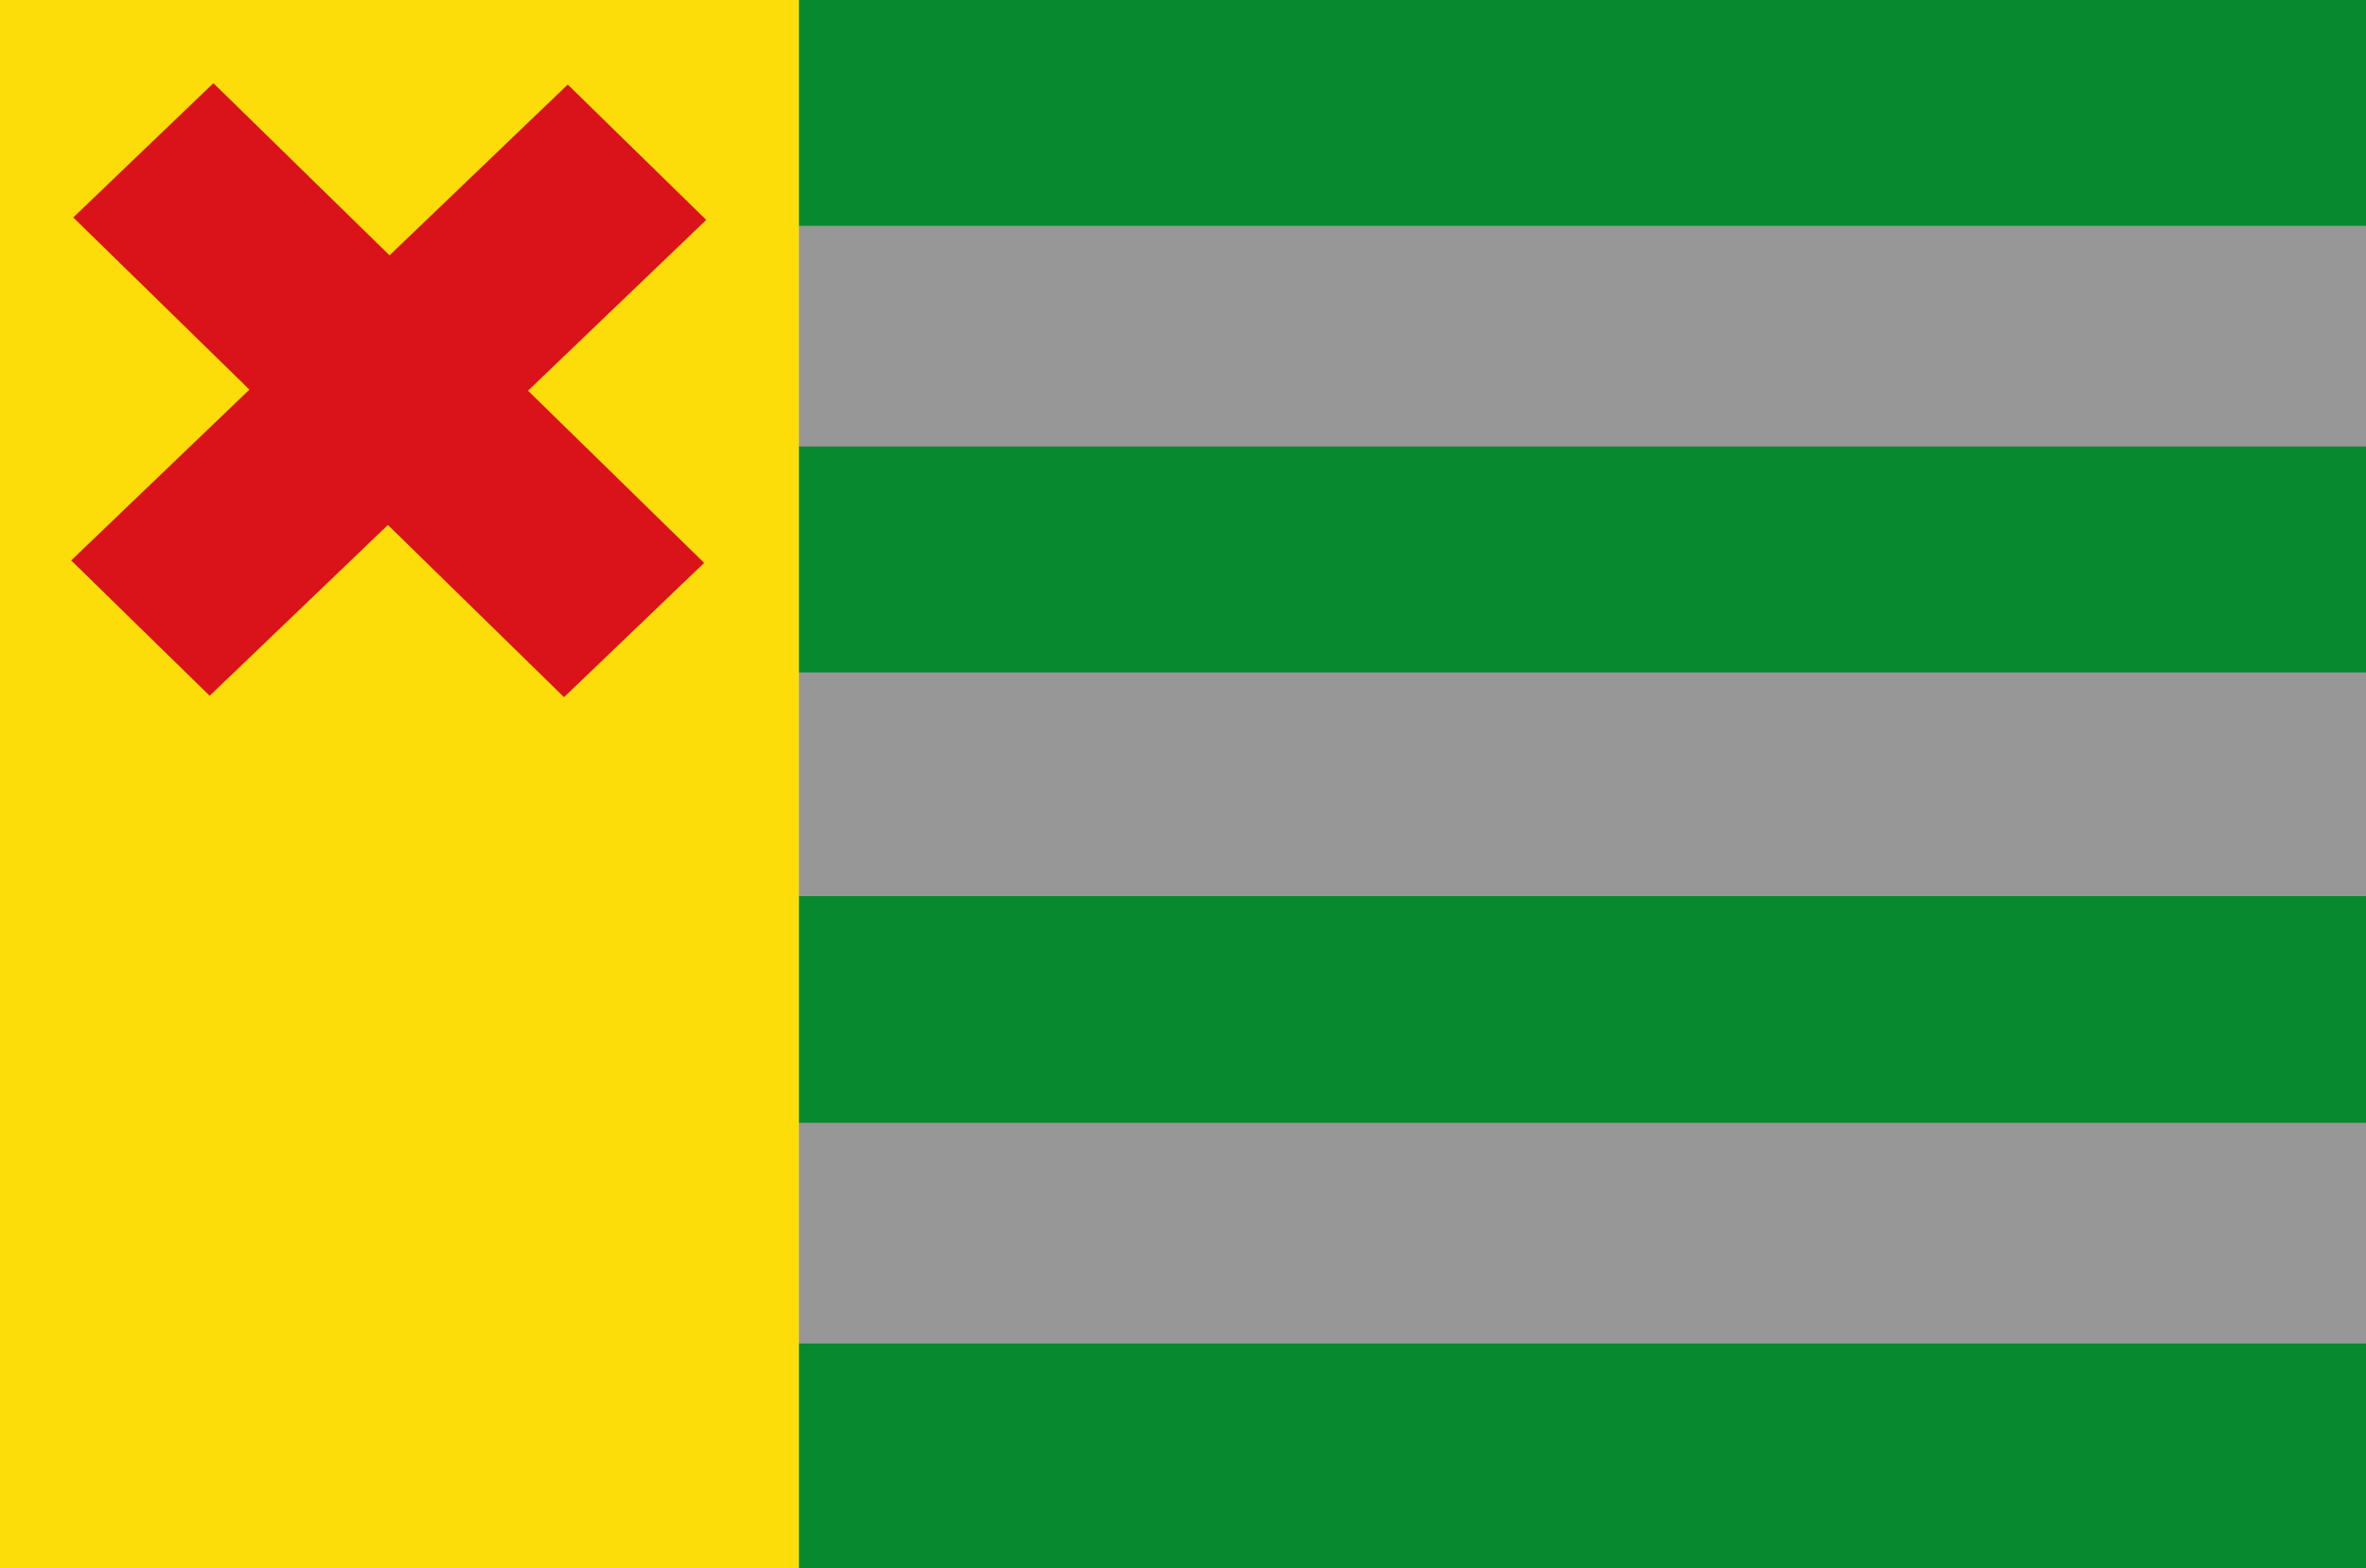
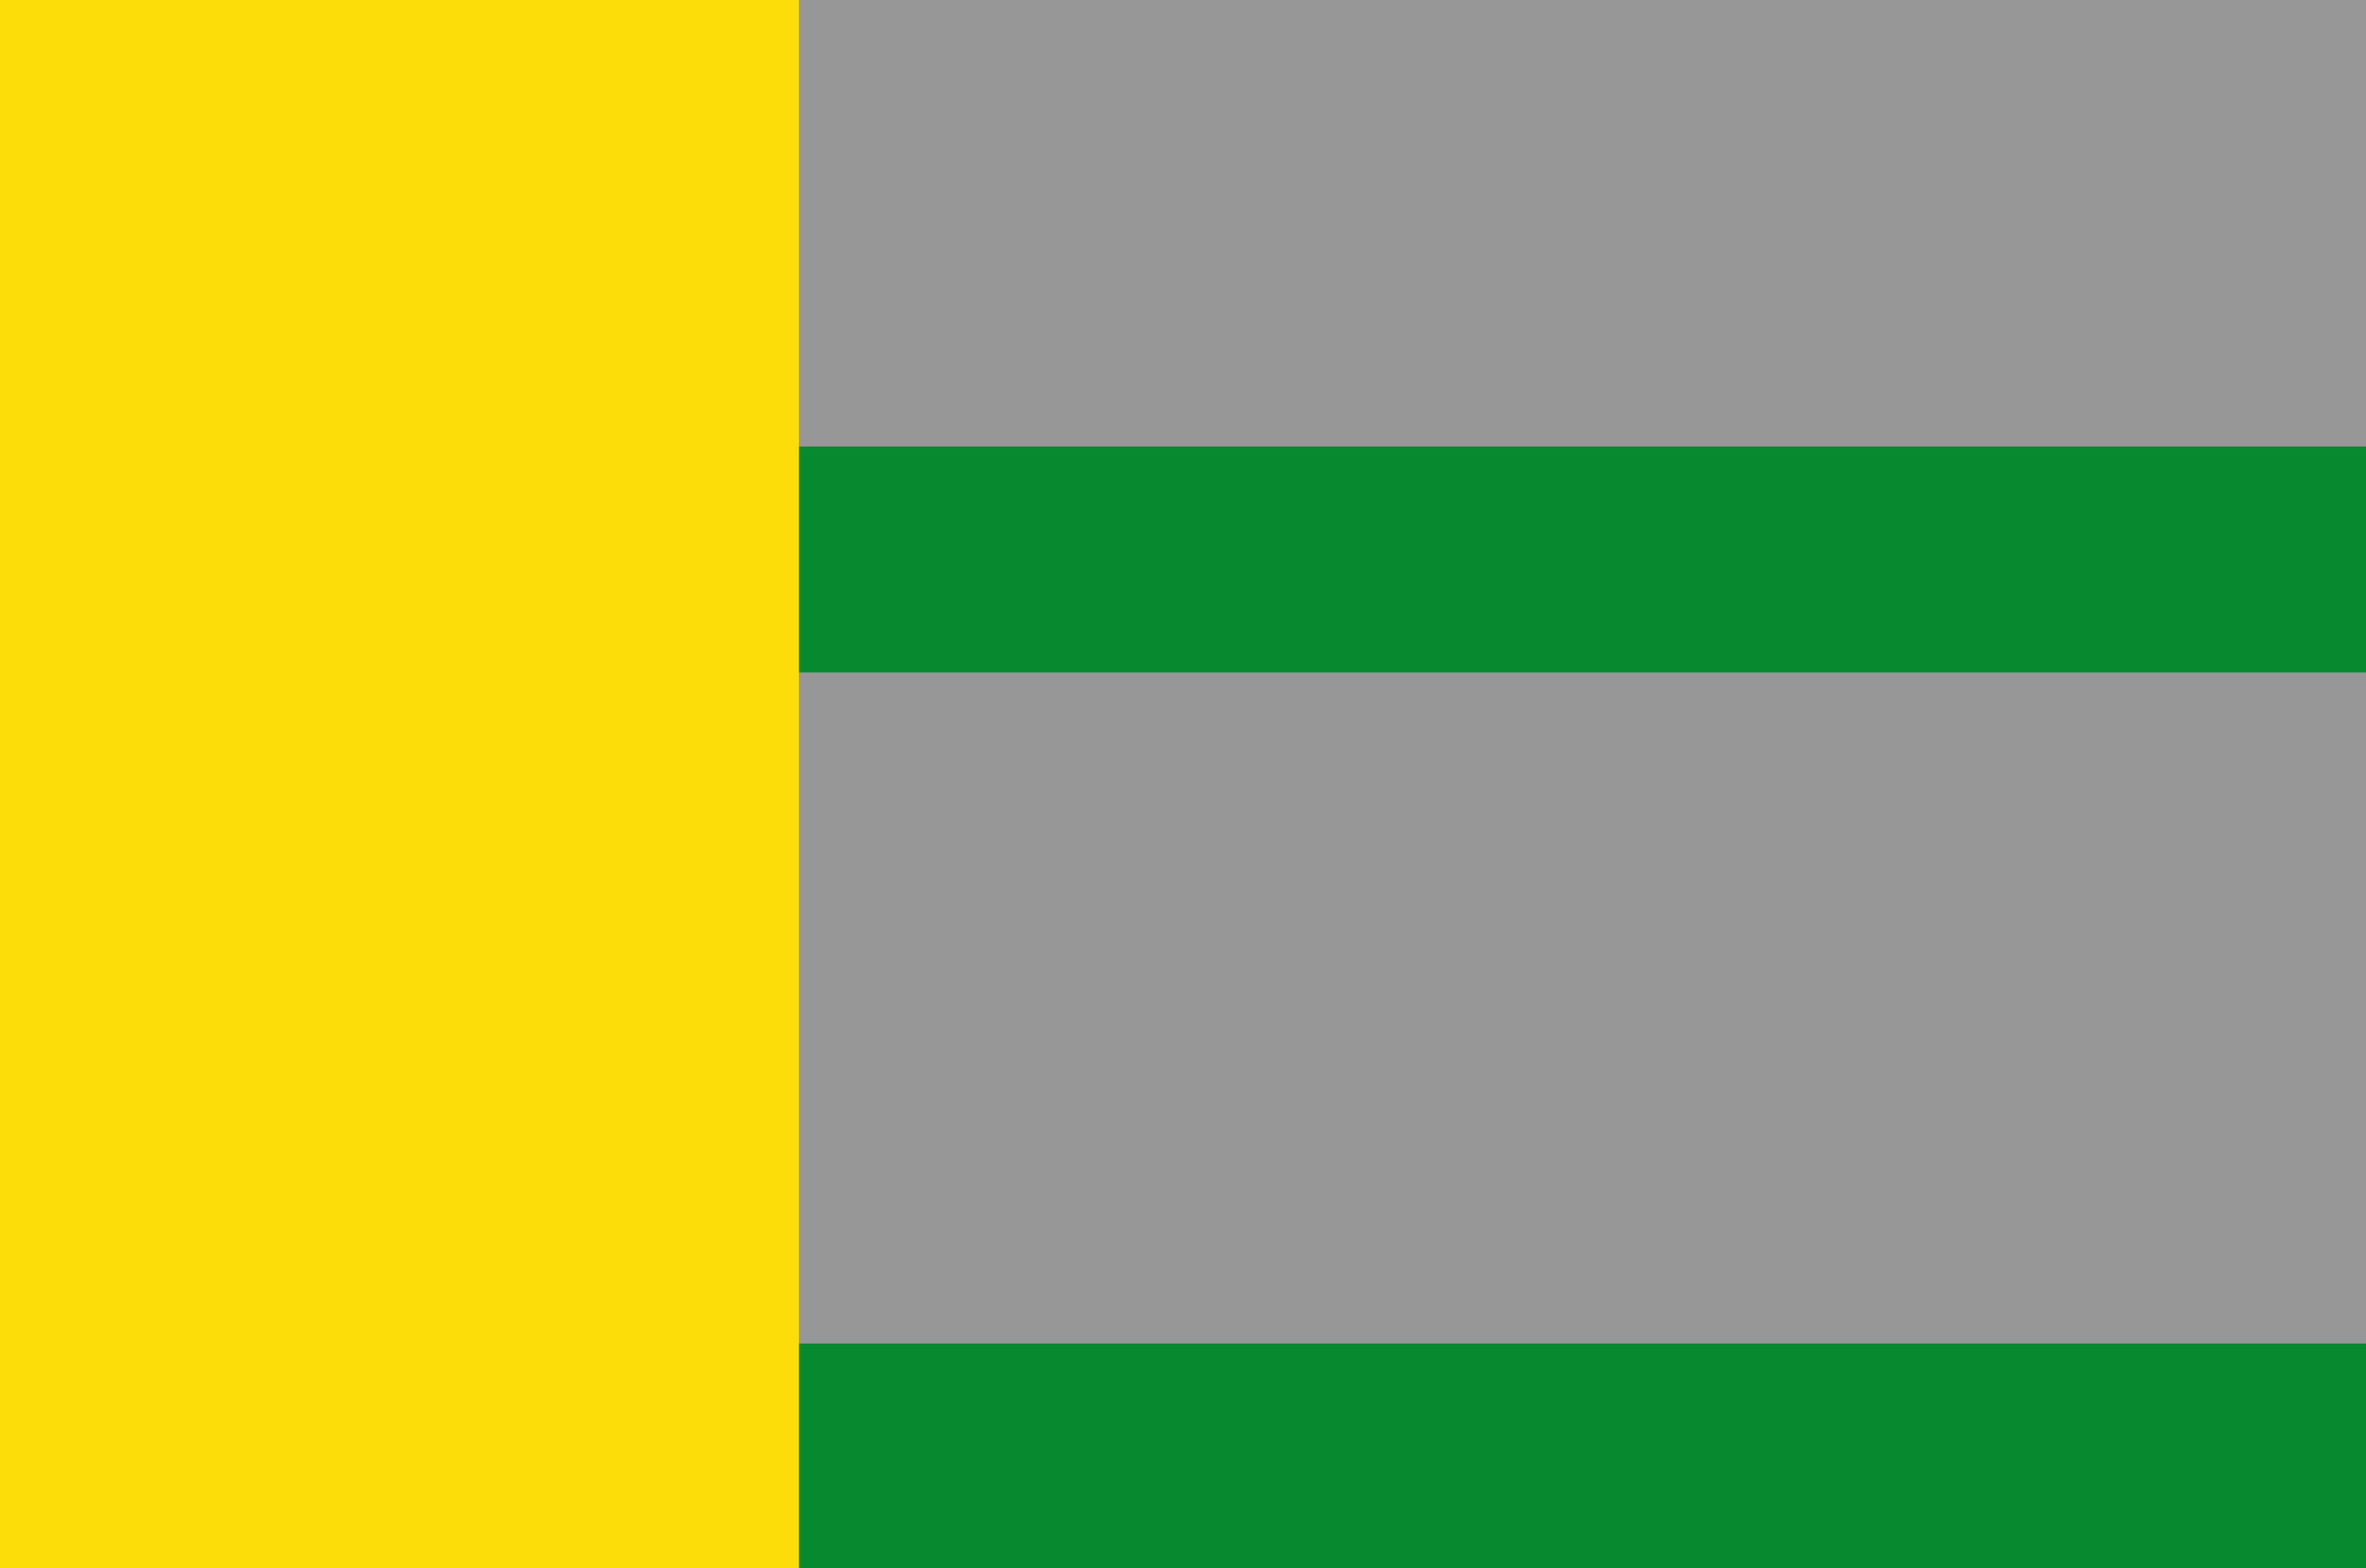
<svg xmlns="http://www.w3.org/2000/svg" xmlns:ns1="http://www.inkscape.org/namespaces/inkscape" xmlns:ns2="http://sodipodi.sourceforge.net/DTD/sodipodi-0.dtd" width="324.882" height="215.373" id="svg8458" version="1.1" ns1:version="0.48.4 r9939" ns2:docname="Nieuw document 68">
  <rect width="100%" height="100%" fill="#333333" stroke="none" />
  <defs id="defs8460" />
  <ns2:namedview id="base" pagecolor="#ffffff" bordercolor="#666666" borderopacity="1.0" ns1:pageopacity="0.0" ns1:pageshadow="2" ns1:zoom="0.98994949" ns1:cx="219.45228" ns1:cy="188.94557" ns1:document-units="px" ns1:current-layer="layer1" showgrid="false" fit-margin-top="0" fit-margin-left="0" fit-margin-right="0" fit-margin-bottom="0" ns1:window-width="1600" ns1:window-height="837" ns1:window-x="-8" ns1:window-y="-8" ns1:window-maximized="1" />
  <g ns1:label="Laag 1" ns1:groupmode="layer" id="layer1" transform="translate(-123.273,-210.39)">
    <rect style="fill:#ffffff;fill-opacity:0.491;stroke:none" id="rect7838" width="325.129" height="215.437" x="123.251" y="210.382" />
    <rect style="fill:#078930;fill-opacity:1;stroke:none" id="rect5283-8" width="319.755" height="31.024" x="128.742" y="271.709" />
-     <rect style="fill:#078930;fill-opacity:1;stroke:none" id="rect5285-4" width="319.755" height="31.126" x="128.742" y="210.274" />
    <rect style="fill:#078930;fill-opacity:1;stroke:none" id="rect5283-8-0" width="319.755" height="31.024" x="128.732" y="394.892" />
-     <rect style="fill:#078930;fill-opacity:1;stroke:none" id="rect5285-4-5" width="319.755" height="31.126" x="128.732" y="333.457" />
    <rect style="fill:#fcdd09;fill-opacity:1;stroke:none" id="rect8400" width="109.728" height="215.648" x="123.251" y="210.273" />
-     <rect style="fill:#da121a;fill-opacity:1;stroke:none" id="rect8413" width="94.246" height="26.646" x="265.875" y="51.975" transform="matrix(0.715,0.699,-0.722,0.692,0,0)" ns1:transform-center-x="248.27792" ns1:transform-center-y="146.18645" />
-     <rect style="fill:#da121a;fill-opacity:1;stroke:none" id="rect8413-4" width="94.438" height="26.592" x="-112.518" y="299.702" transform="matrix(0.722,-0.692,0.715,0.699,0,0)" ns1:transform-center-x="248.27796" ns1:transform-center-y="146.18643" />
  </g>
</svg>